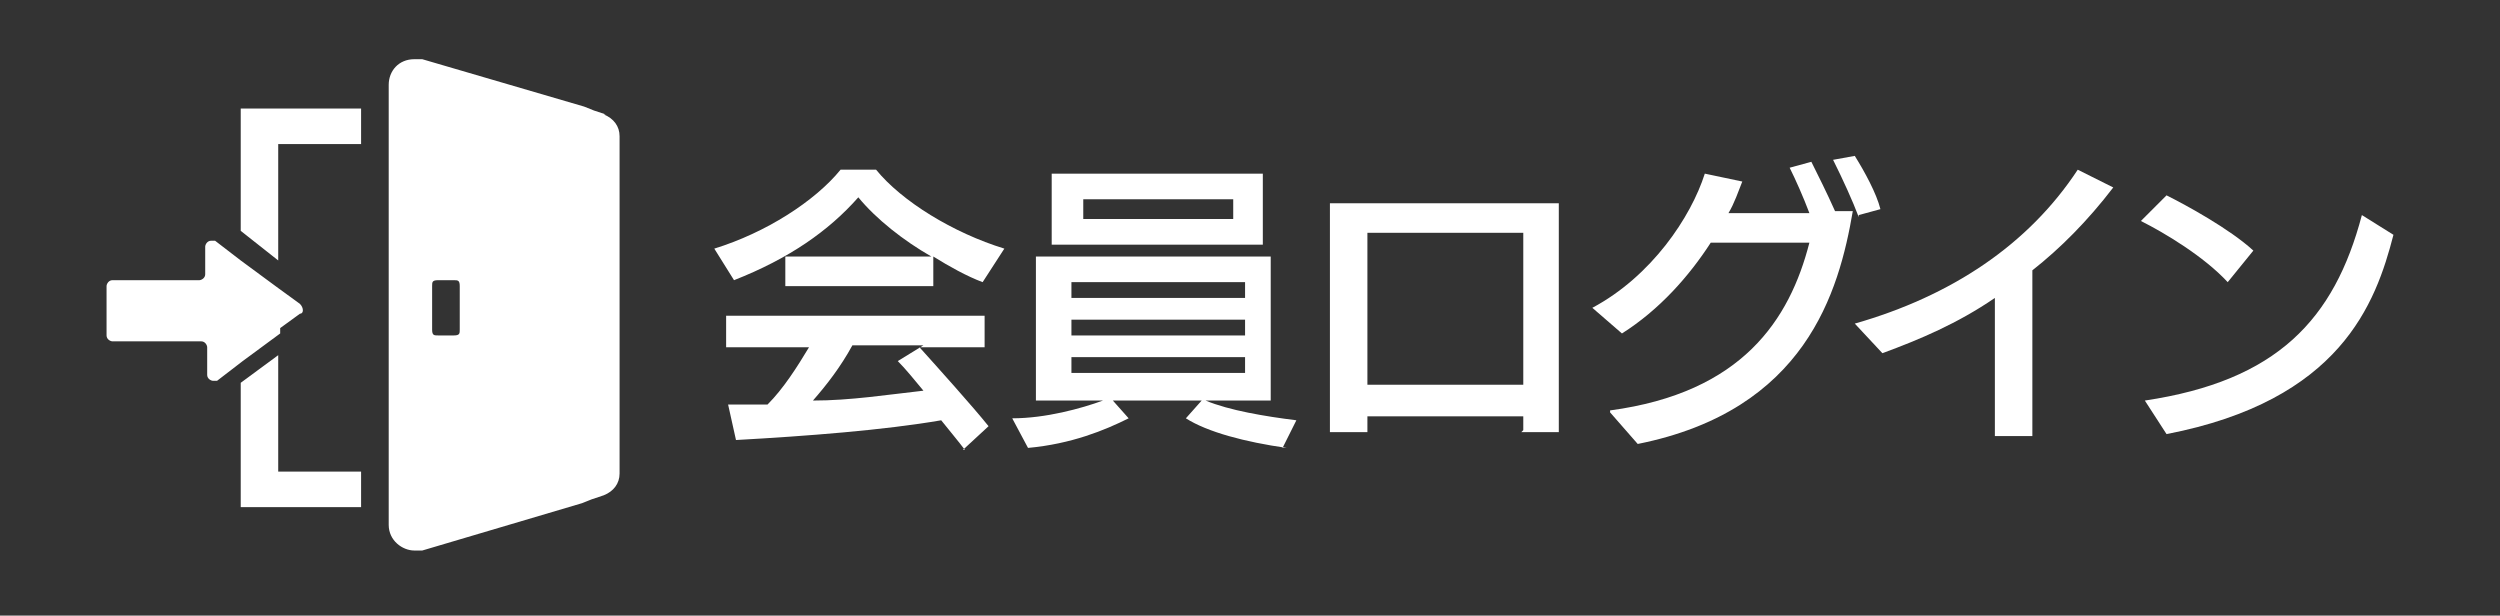
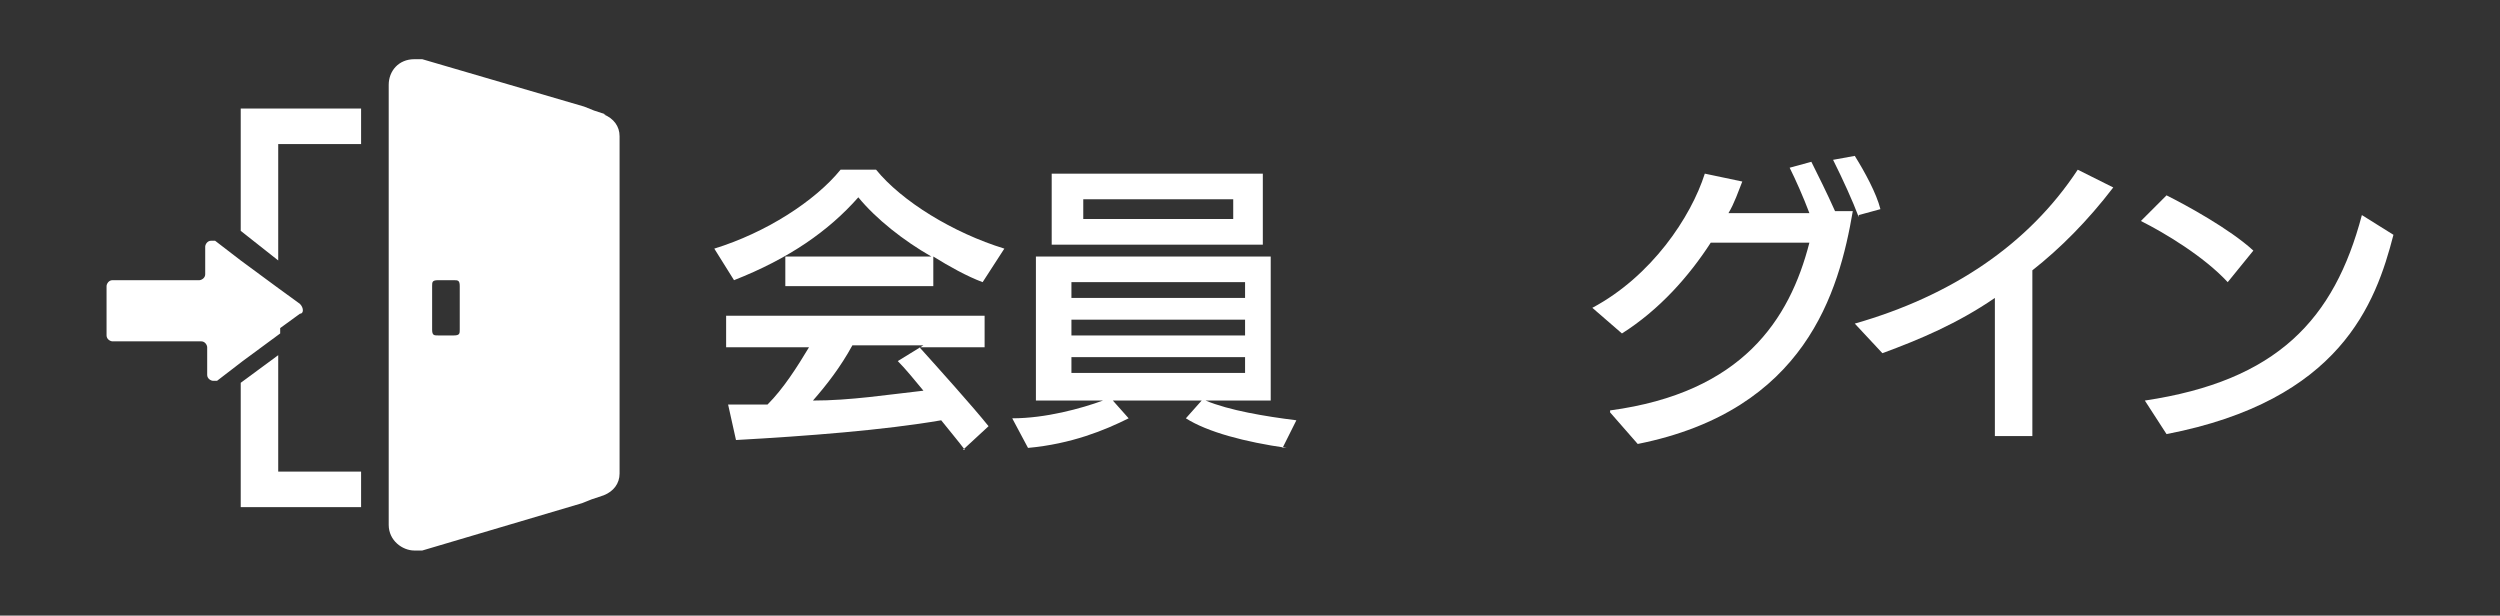
<svg xmlns="http://www.w3.org/2000/svg" version="1.1" viewBox="0 0 126.7 31.2">
  <rect x="0" y="0" width="126.7" height="31.2" fill="#333333" stroke="none" />
  <defs>
    <style>
      .cls-1 {
        fill: #fff;
      }
    </style>
  </defs>
  <g>
    <g id="_レイヤー_1" data-name="レイヤー_1">
      <g id="_レイヤー_1-2" data-name="_レイヤー_1">
        <g>
          <polygon class="cls-1" points="12.2 5.5 12.2 11.7 14.1 13.2 14.1 7.3 18.3 7.3 18.3 5.5 12.2 5.5" />
          <polygon class="cls-1" points="14.1 23.9 14.1 20.2 14.1 18 14.1 18 14.1 18 12.2 19.4 12.2 25.7 18.3 25.7 18.3 23.9 14.1 23.9 14.1 23.9" />
          <path class="cls-1" d="M14.1,16.7l1.1-.8c.2,0,.2-.3,0-.5l-1.1-.8-1.9-1.4-1.3-1h-.2c-.2,0-.3.2-.3.3v1.4c0,.2-.2.3-.3.3h-4.4c-.2,0-.3.2-.3.3v2.5c0,.2.2.3.3.3h4.5c.2,0,.3.2.3.3v1.4c0,.2.2.3.3.3s.2,0,.2,0l1.3-1,1.9-1.4v-.3Z" />
          <path class="cls-1" d="M30.7,5.8l-.6-.2-.5-.2-8.2-2.4h-.4c-.8,0-1.3.6-1.3,1.3v22.3c0,.8.7,1.3,1.3,1.3s.3,0,.4,0l8.1-2.4.5-.2.6-.2c.5-.2.8-.6.8-1.1V6.9c0-.5-.3-.9-.8-1.1h0ZM21.9,16.7v-2.2c0-.2,0-.3.3-.3h.8c.2,0,.3,0,.3.3v2.2c0,.2,0,.3-.3.3h-.8c-.2,0-.3,0-.3-.3Z" />
        </g>
        <g>
          <path class="cls-1" d="M49.8,14.3c-.8-.3-1.7-.8-2.5-1.3v1.5h-7.5v-1.5h7.4c-1.4-.8-2.8-1.9-3.7-3-1.5,1.7-3.5,3.1-6.3,4.2l-1-1.6c2.6-.8,5.1-2.4,6.4-4h1.8c1.3,1.6,3.9,3.2,6.5,4l-1.1,1.7h0ZM48.9,22.8c-.3-.4-.8-1-1.2-1.5-2.9.5-6.8.8-10.4,1l-.4-1.8h2c.8-.8,1.5-1.9,2.1-2.9h-4.2v-1.6h13.1v1.6h-3.3c.9,1,2.7,3,3.5,4l-1.3,1.2h0ZM43.2,17.5c-.6,1.1-1.3,2-2,2.8,1.9,0,3.8-.3,5.6-.5-.5-.6-.9-1.1-1.3-1.5l1.3-.8h-3.5,0Z" />
          <path class="cls-1" d="M65.2,22.7c-2.1-.3-4-.8-5.1-1.5l.8-.9h-4.5l.8.9c-1.2.6-2.9,1.3-5.1,1.5l-.8-1.5c1.7,0,3.5-.5,4.6-.9h-3.4v-7.3h11.9v7.3h-3.3c1.2.5,3,.8,4.6,1,0,0-.7,1.4-.7,1.4ZM53.3,12.4v-3.6h10.7v3.6s-10.7,0-10.7,0ZM63.1,14.3h-8.8v.8h8.8v-.8ZM63.1,16.2h-8.8v.8h8.8v-.8ZM63.1,18.1h-8.8v.8h8.8v-.8ZM62.5,10.1h-7.6v1h7.6v-1Z" />
-           <path class="cls-1" d="M77.2,21.8v-.7h-7.9v.8h-1.9v-11.6h11.6v11.6h-1.9ZM77.2,11.8h-7.9v7.7h7.9v-7.7Z" />
          <path class="cls-1" d="M81.6,20.8c6.7-.9,9.1-4.6,10.1-8.5h-5c-1.1,1.7-2.6,3.4-4.5,4.6l-1.5-1.3c3-1.6,5-4.6,5.7-6.8l1.9.4c-.2.5-.4,1.1-.7,1.6h4.1c-.3-.8-.7-1.7-1-2.3l1.1-.3c.3.6.8,1.6,1.2,2.5h.9c-.7,4.1-2.4,10.1-10.9,11.8l-1.4-1.6v-.2ZM94.2,11c-.3-.8-.8-1.9-1.3-2.9l1.1-.2c.5.8,1.1,1.9,1.3,2.7l-1.1.3h0Z" />
          <path class="cls-1" d="M101.1,22.3v-7.2c-1.9,1.3-3.8,2.1-5.7,2.8l-1.4-1.5c4.9-1.4,8.8-4,11.3-7.8l1.8.9c-1.3,1.7-2.7,3.1-4.1,4.2v8.4h-1.9,0Z" />
          <path class="cls-1" d="M112.9,14.3c-1.2-1.3-3.2-2.5-4.4-3.1l1.3-1.3c1,.5,3.2,1.7,4.4,2.8l-1.3,1.6h0ZM108.7,20.3c6.7-1,9.6-4.1,11-9.4l1.6,1c-.9,3.5-2.7,8.4-11.5,10.1,0,0-1.1-1.7-1.1-1.7Z" />
        </g>
      </g>
    </g>
  </g>
</svg>